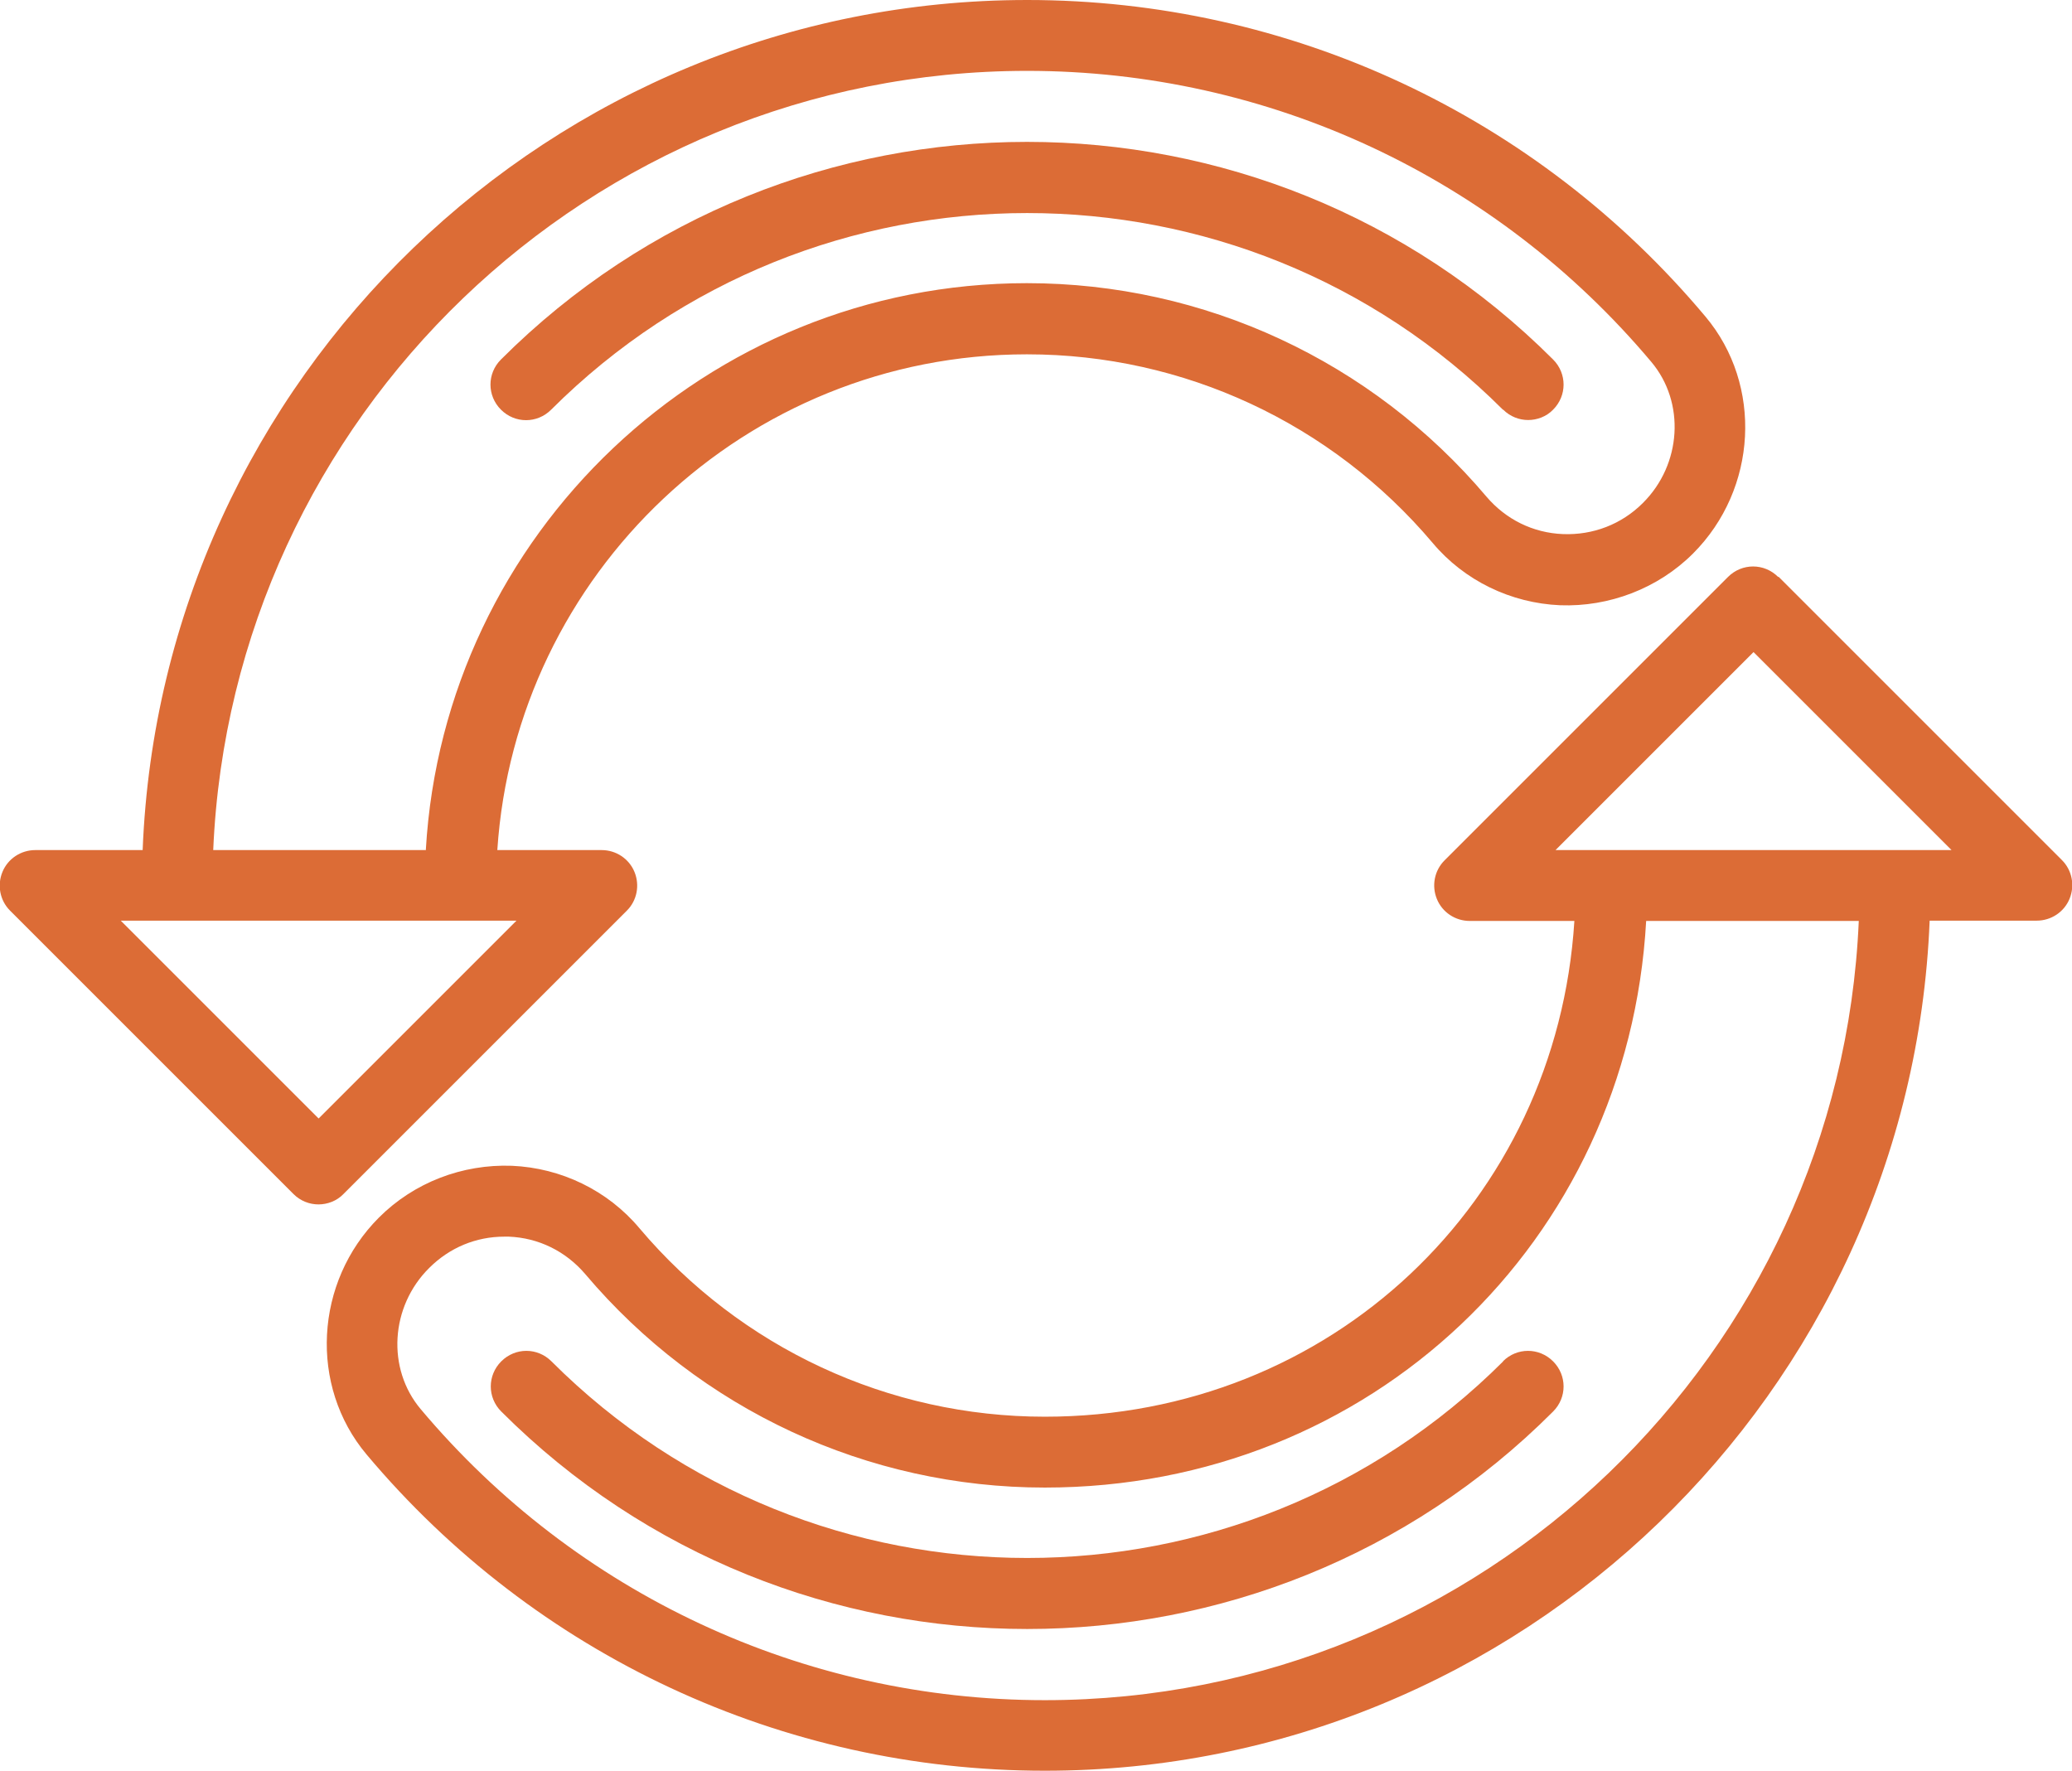
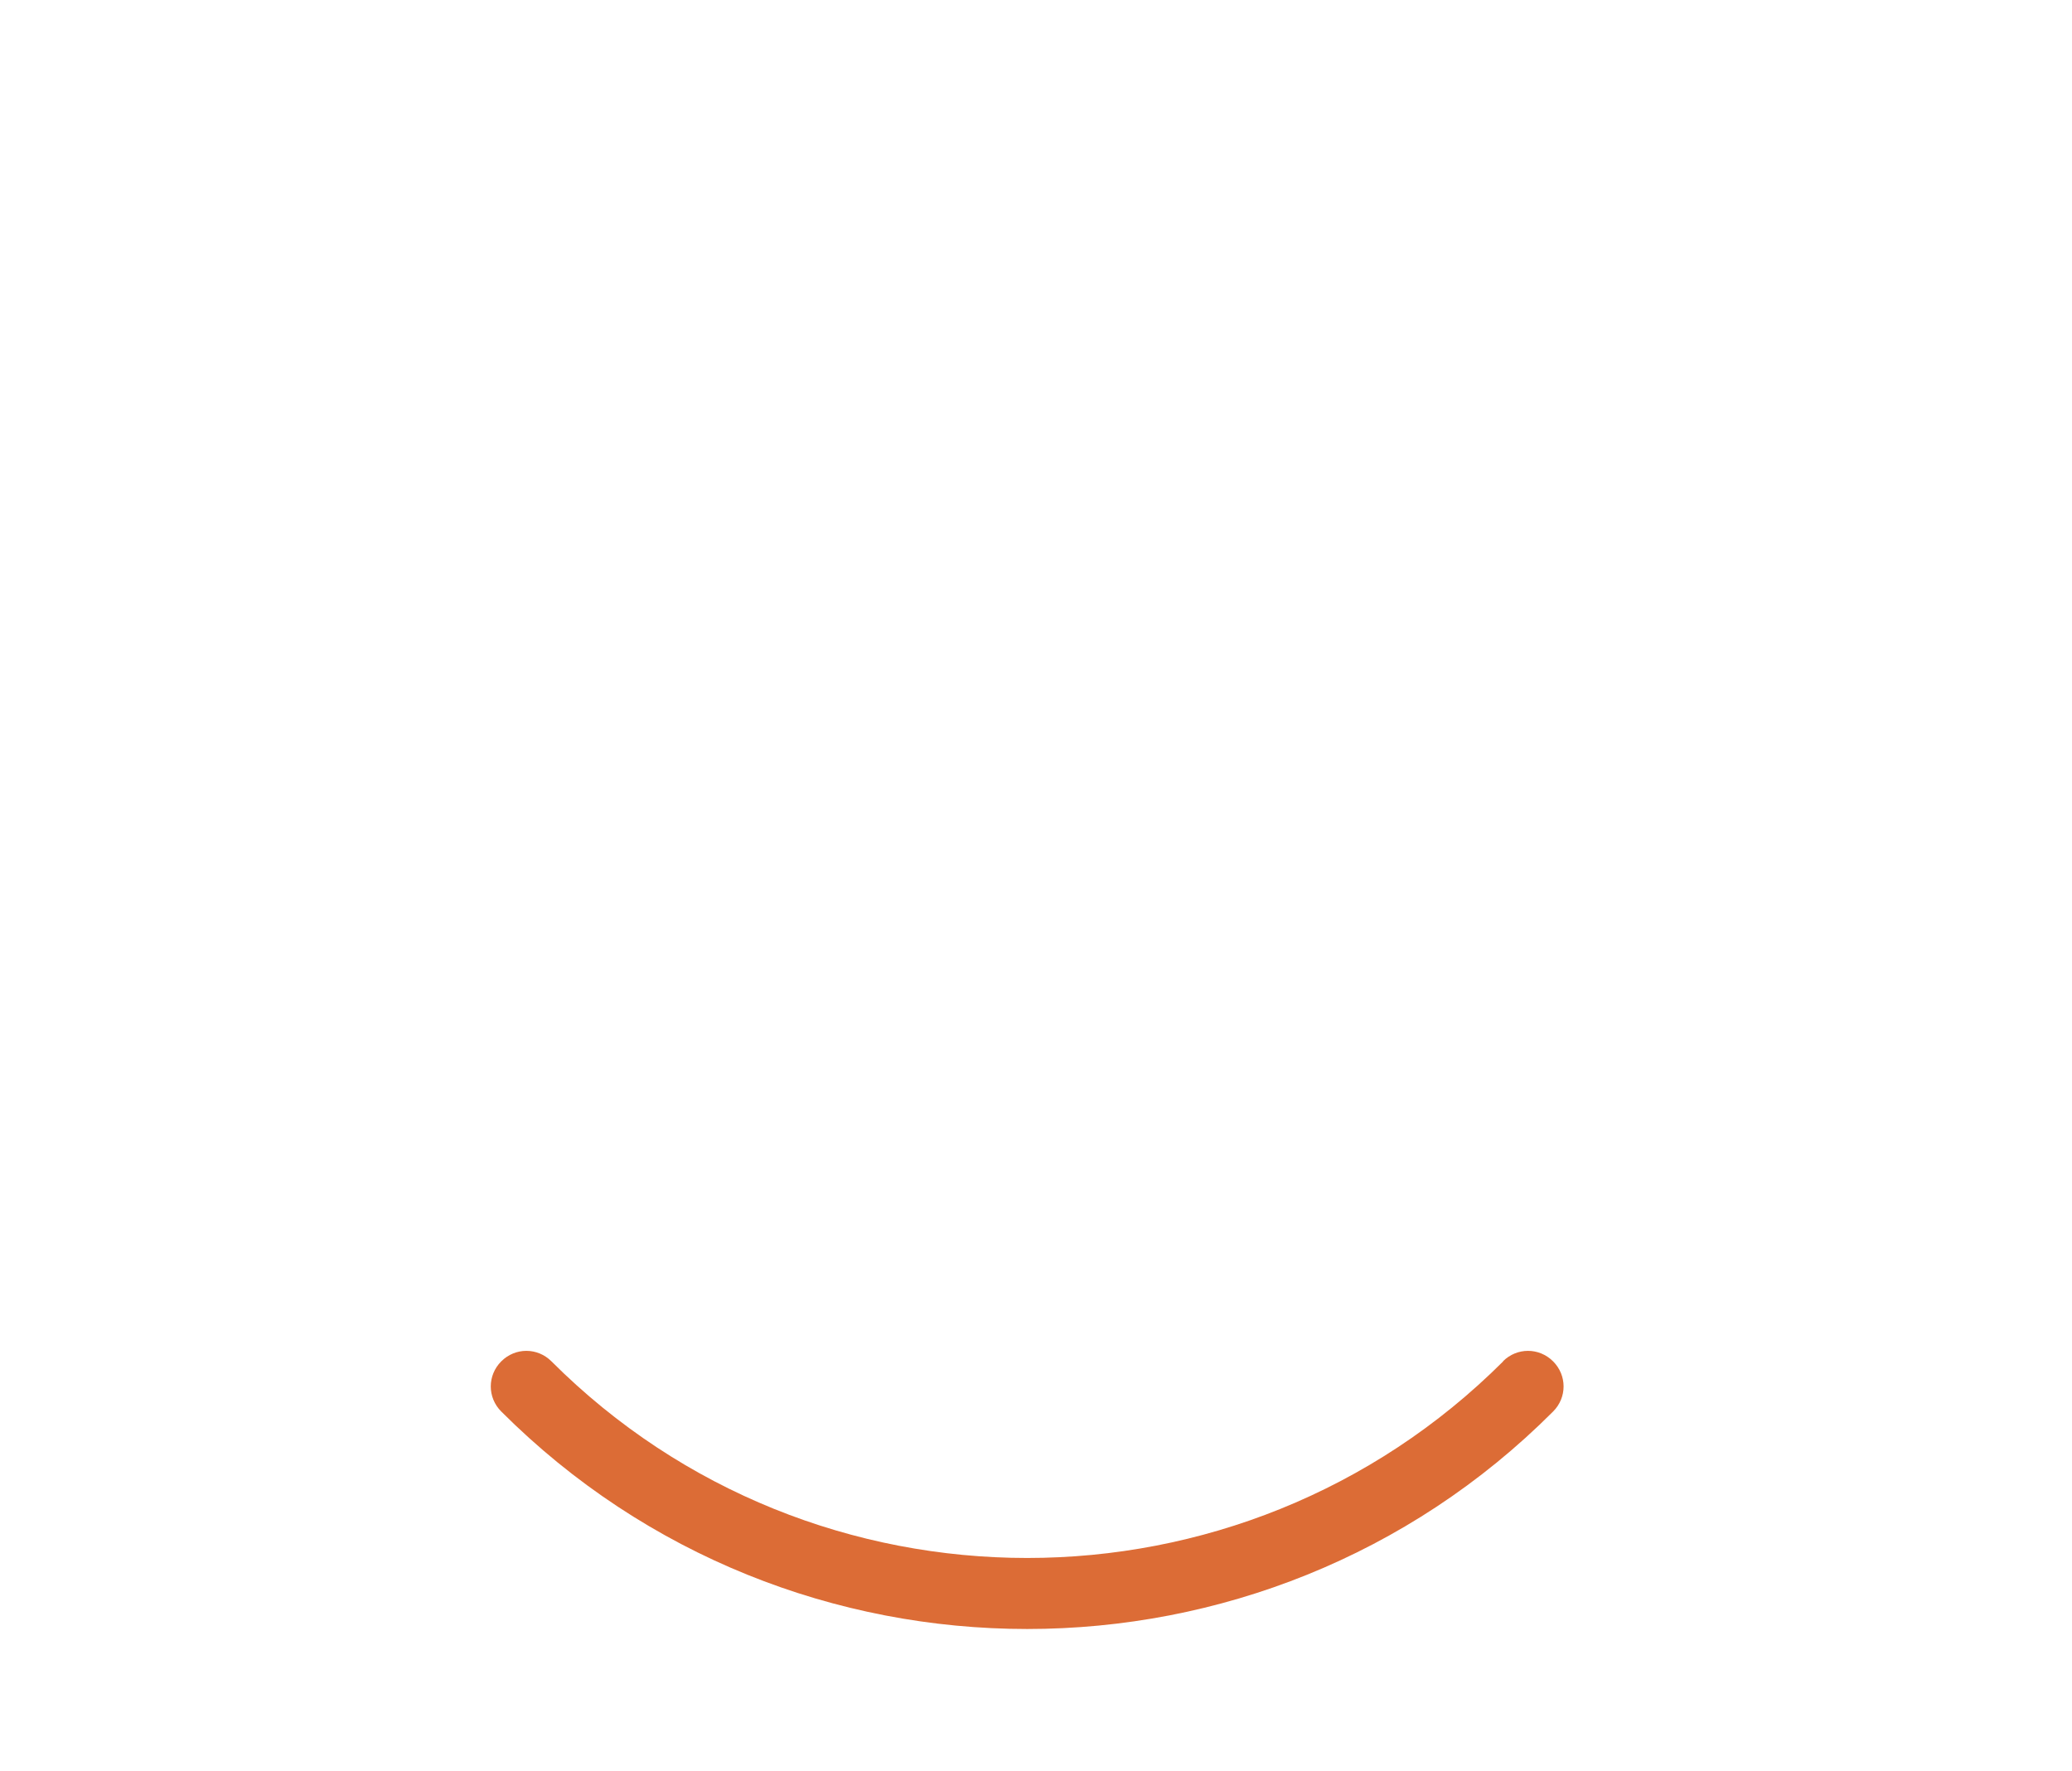
<svg xmlns="http://www.w3.org/2000/svg" id="Calque_2" data-name="Calque 2" viewBox="0 0 68.12 58.23">
  <g id="Calque_1-2" data-name="Calque 1">
    <g>
-       <path d="M33.77,11.65c5.14,0,10,2.26,13.33,6.2,1.04,1.24,2.57,1.98,4.19,2.05,1.61,.06,3.22-.55,4.37-1.7,2.12-2.12,2.3-5.54,.41-7.79C50.52,3.79,42.4,0,33.77,0,18.11,0,5.3,12.43,4.69,27.95H1.16c-.47,0-.9,.28-1.08,.72-.18,.44-.08,.94,.25,1.27l9.32,9.32c.23,.23,.53,.34,.82,.34s.6-.11,.82-.34l9.32-9.32c.33-.33,.43-.83,.25-1.27-.18-.44-.61-.72-1.08-.72h-3.43c.6-9.09,8.17-16.3,17.41-16.3ZM10.48,36.78l-6.51-6.51h13.01l-6.51,6.51Zm3.53-8.83H7.01C7.62,13.72,19.39,2.33,33.77,2.33c7.93,0,15.41,3.49,20.52,9.57,1.12,1.33,1,3.37-.28,4.64-.7,.7-1.64,1.06-2.63,1.02-.98-.04-1.87-.48-2.51-1.23-3.77-4.46-9.28-7.02-15.11-7.02-10.53,0-19.16,8.26-19.76,18.63Z" style="fill: #dc6c36;" />
-       <path d="M58.46,18.97c-.46-.46-1.19-.46-1.65,0l-9.32,9.32c-.33,.33-.43,.83-.25,1.27,.18,.44,.61,.72,1.08,.72h3.44c-.58,9.23-8.01,16.3-17.41,16.3-5.14,0-10-2.26-13.33-6.2-1.04-1.24-2.57-1.98-4.19-2.05-1.63-.06-3.22,.55-4.37,1.7-2.12,2.12-2.3,5.54-.41,7.79,5.55,6.61,13.68,10.4,22.3,10.4,15.66,0,28.47-12.43,29.09-27.95h3.52c.47,0,.9-.28,1.08-.72,.18-.44,.08-.94-.25-1.27l-9.32-9.32Zm-24.11,36.93c-7.93,0-15.41-3.49-20.52-9.57-1.12-1.33-1-3.37,.28-4.64,.67-.67,1.54-1.03,2.47-1.03,.05,0,.1,0,.15,0,.98,.04,1.87,.48,2.51,1.23,3.77,4.46,9.28,7.02,15.11,7.02,10.71,0,19.18-8.09,19.77-18.63h6.99c-.61,14.23-12.38,25.62-26.76,25.62Zm27.95-27.95h-11.16l6.51-6.51,6.51,6.51h-1.85Z" style="fill: #dc6c36;" />
-       <path d="M49.42,13.47c.23,.23,.53,.34,.82,.34s.6-.11,.82-.34c.46-.46,.46-1.19,0-1.65-9.54-9.54-25.05-9.54-34.59,0-.46,.46-.46,1.19,0,1.65,.46,.46,1.19,.46,1.65,0,8.63-8.62,22.67-8.62,31.29,0Z" style="fill: #dc6c36;" />
      <path d="M49.42,44.76c-8.63,8.62-22.67,8.62-31.29,0-.46-.46-1.19-.46-1.65,0-.46,.46-.46,1.19,0,1.65,4.77,4.77,11.03,7.15,17.29,7.15s12.53-2.38,17.29-7.15c.46-.46,.46-1.19,0-1.65-.46-.46-1.19-.46-1.65,0Z" style="fill: #dc6c36;" />
    </g>
  </g>
</svg>